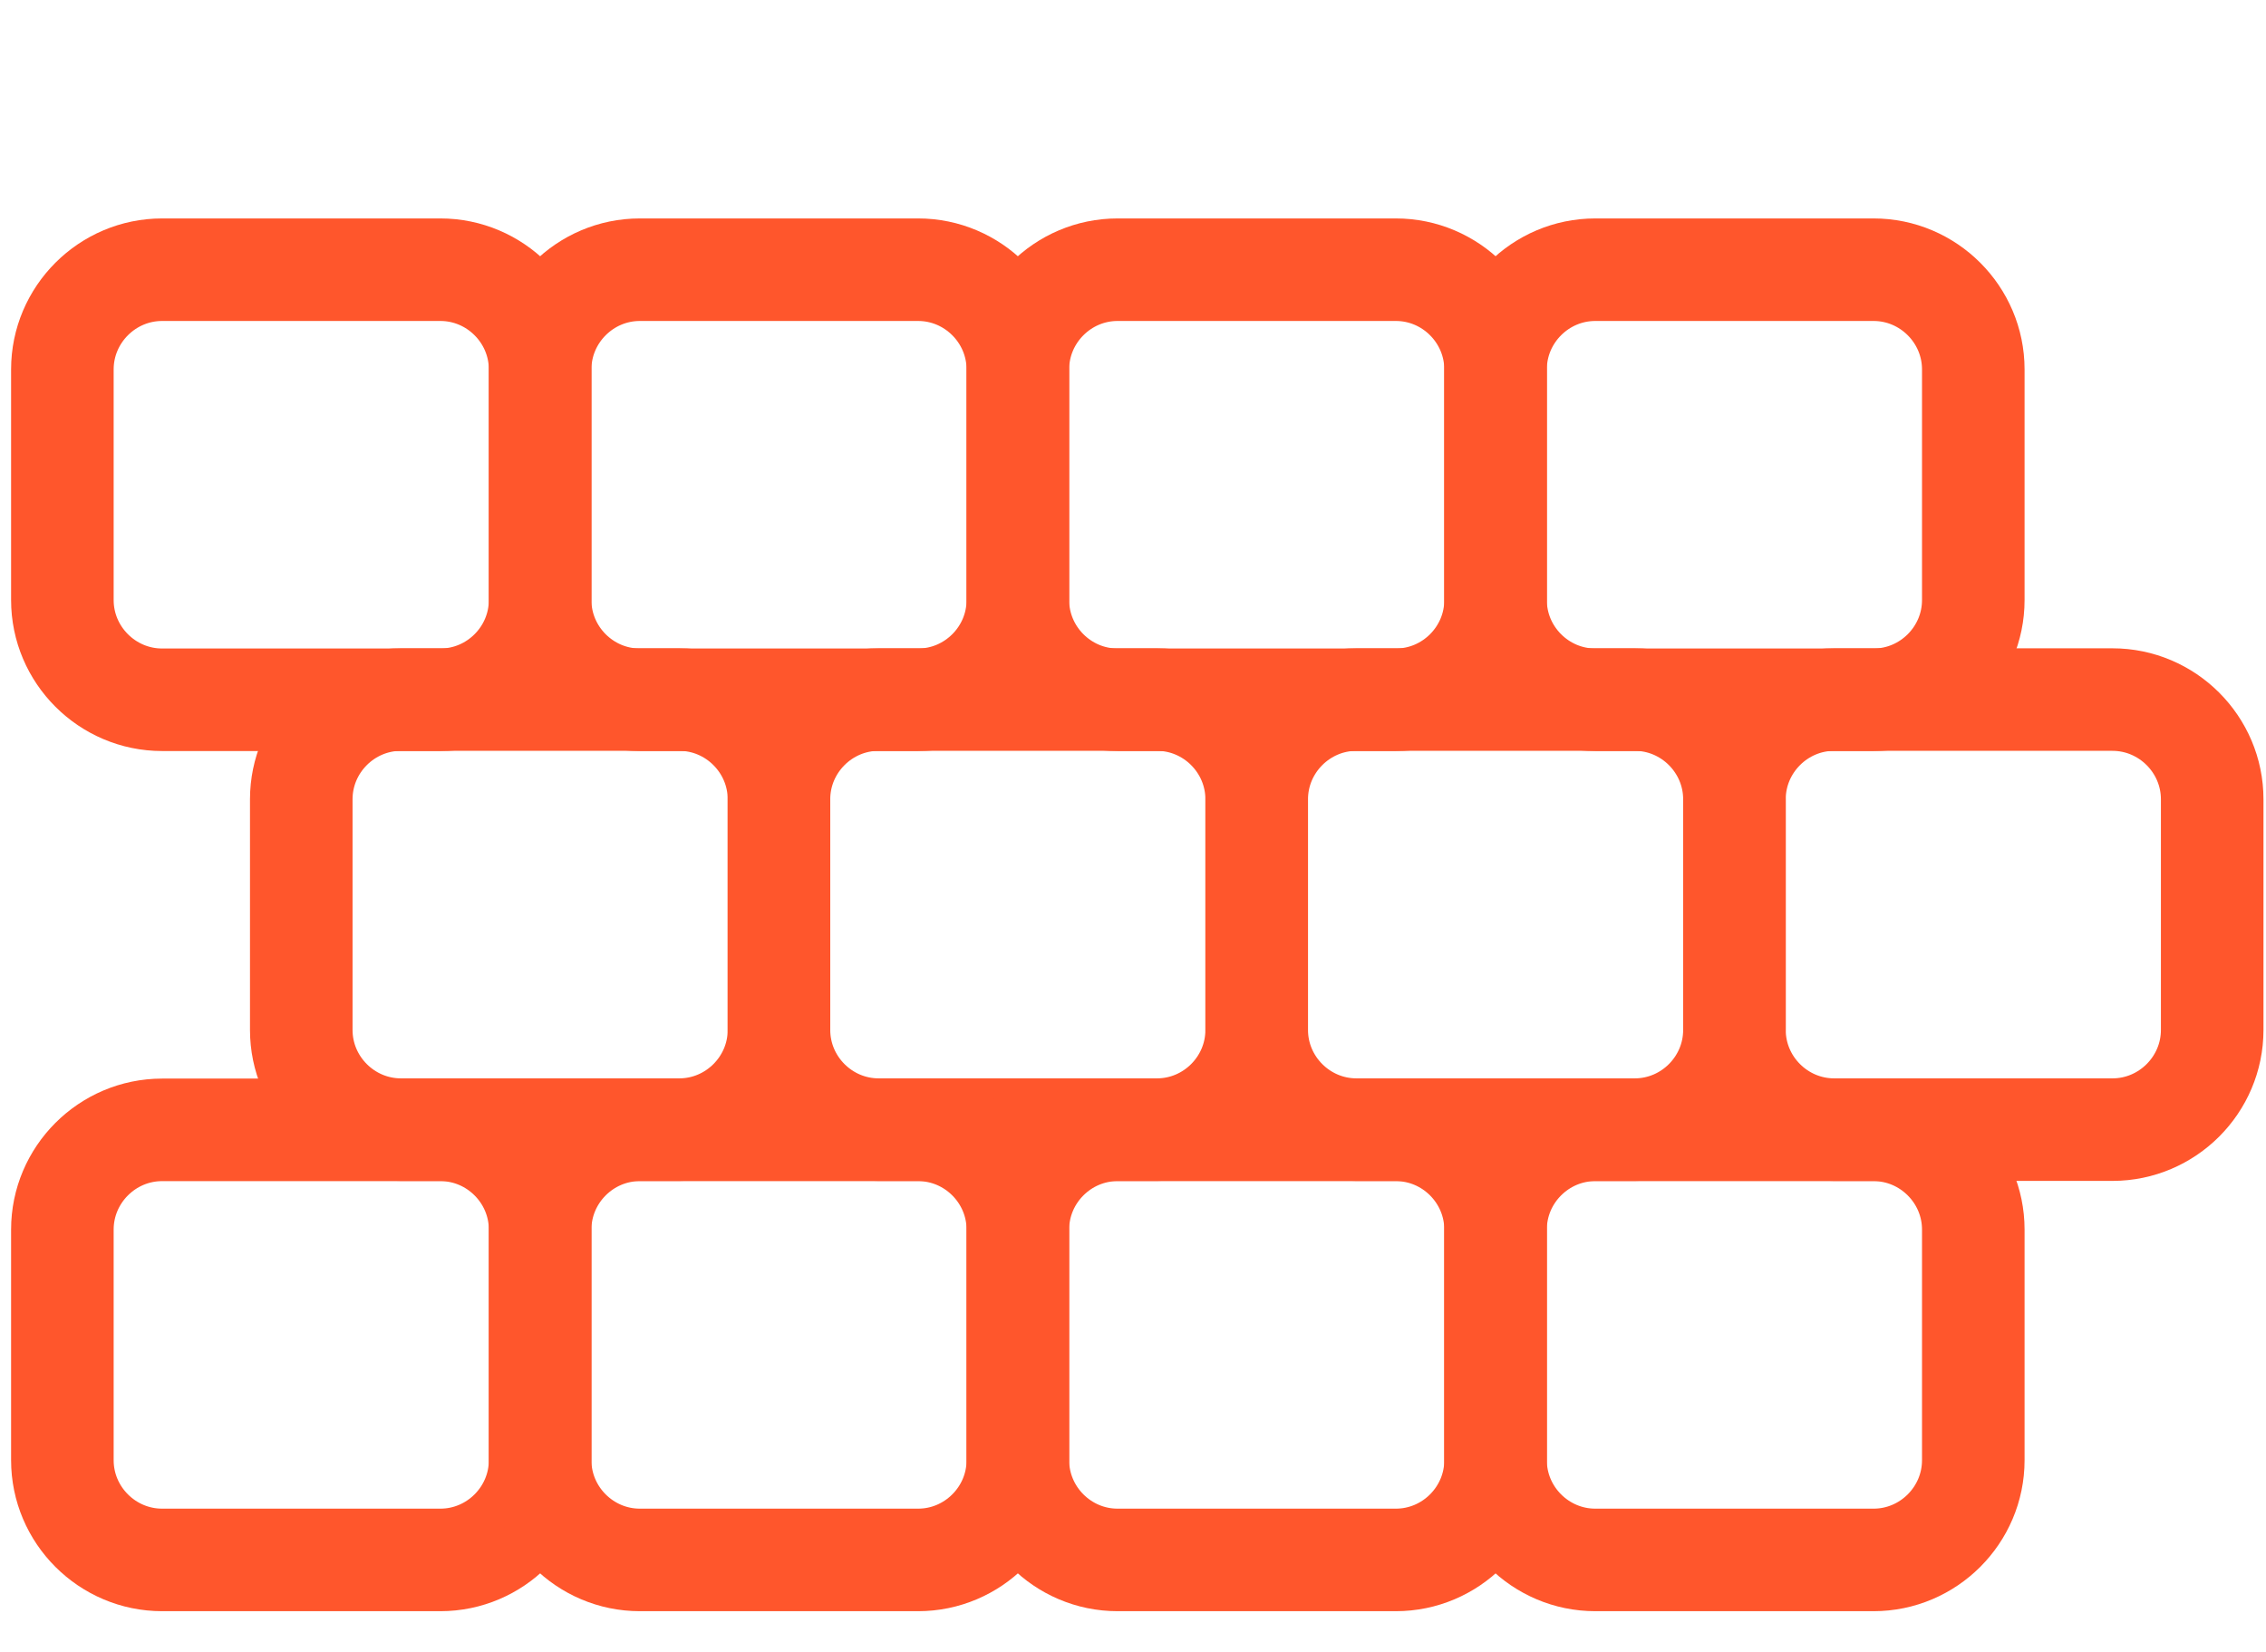
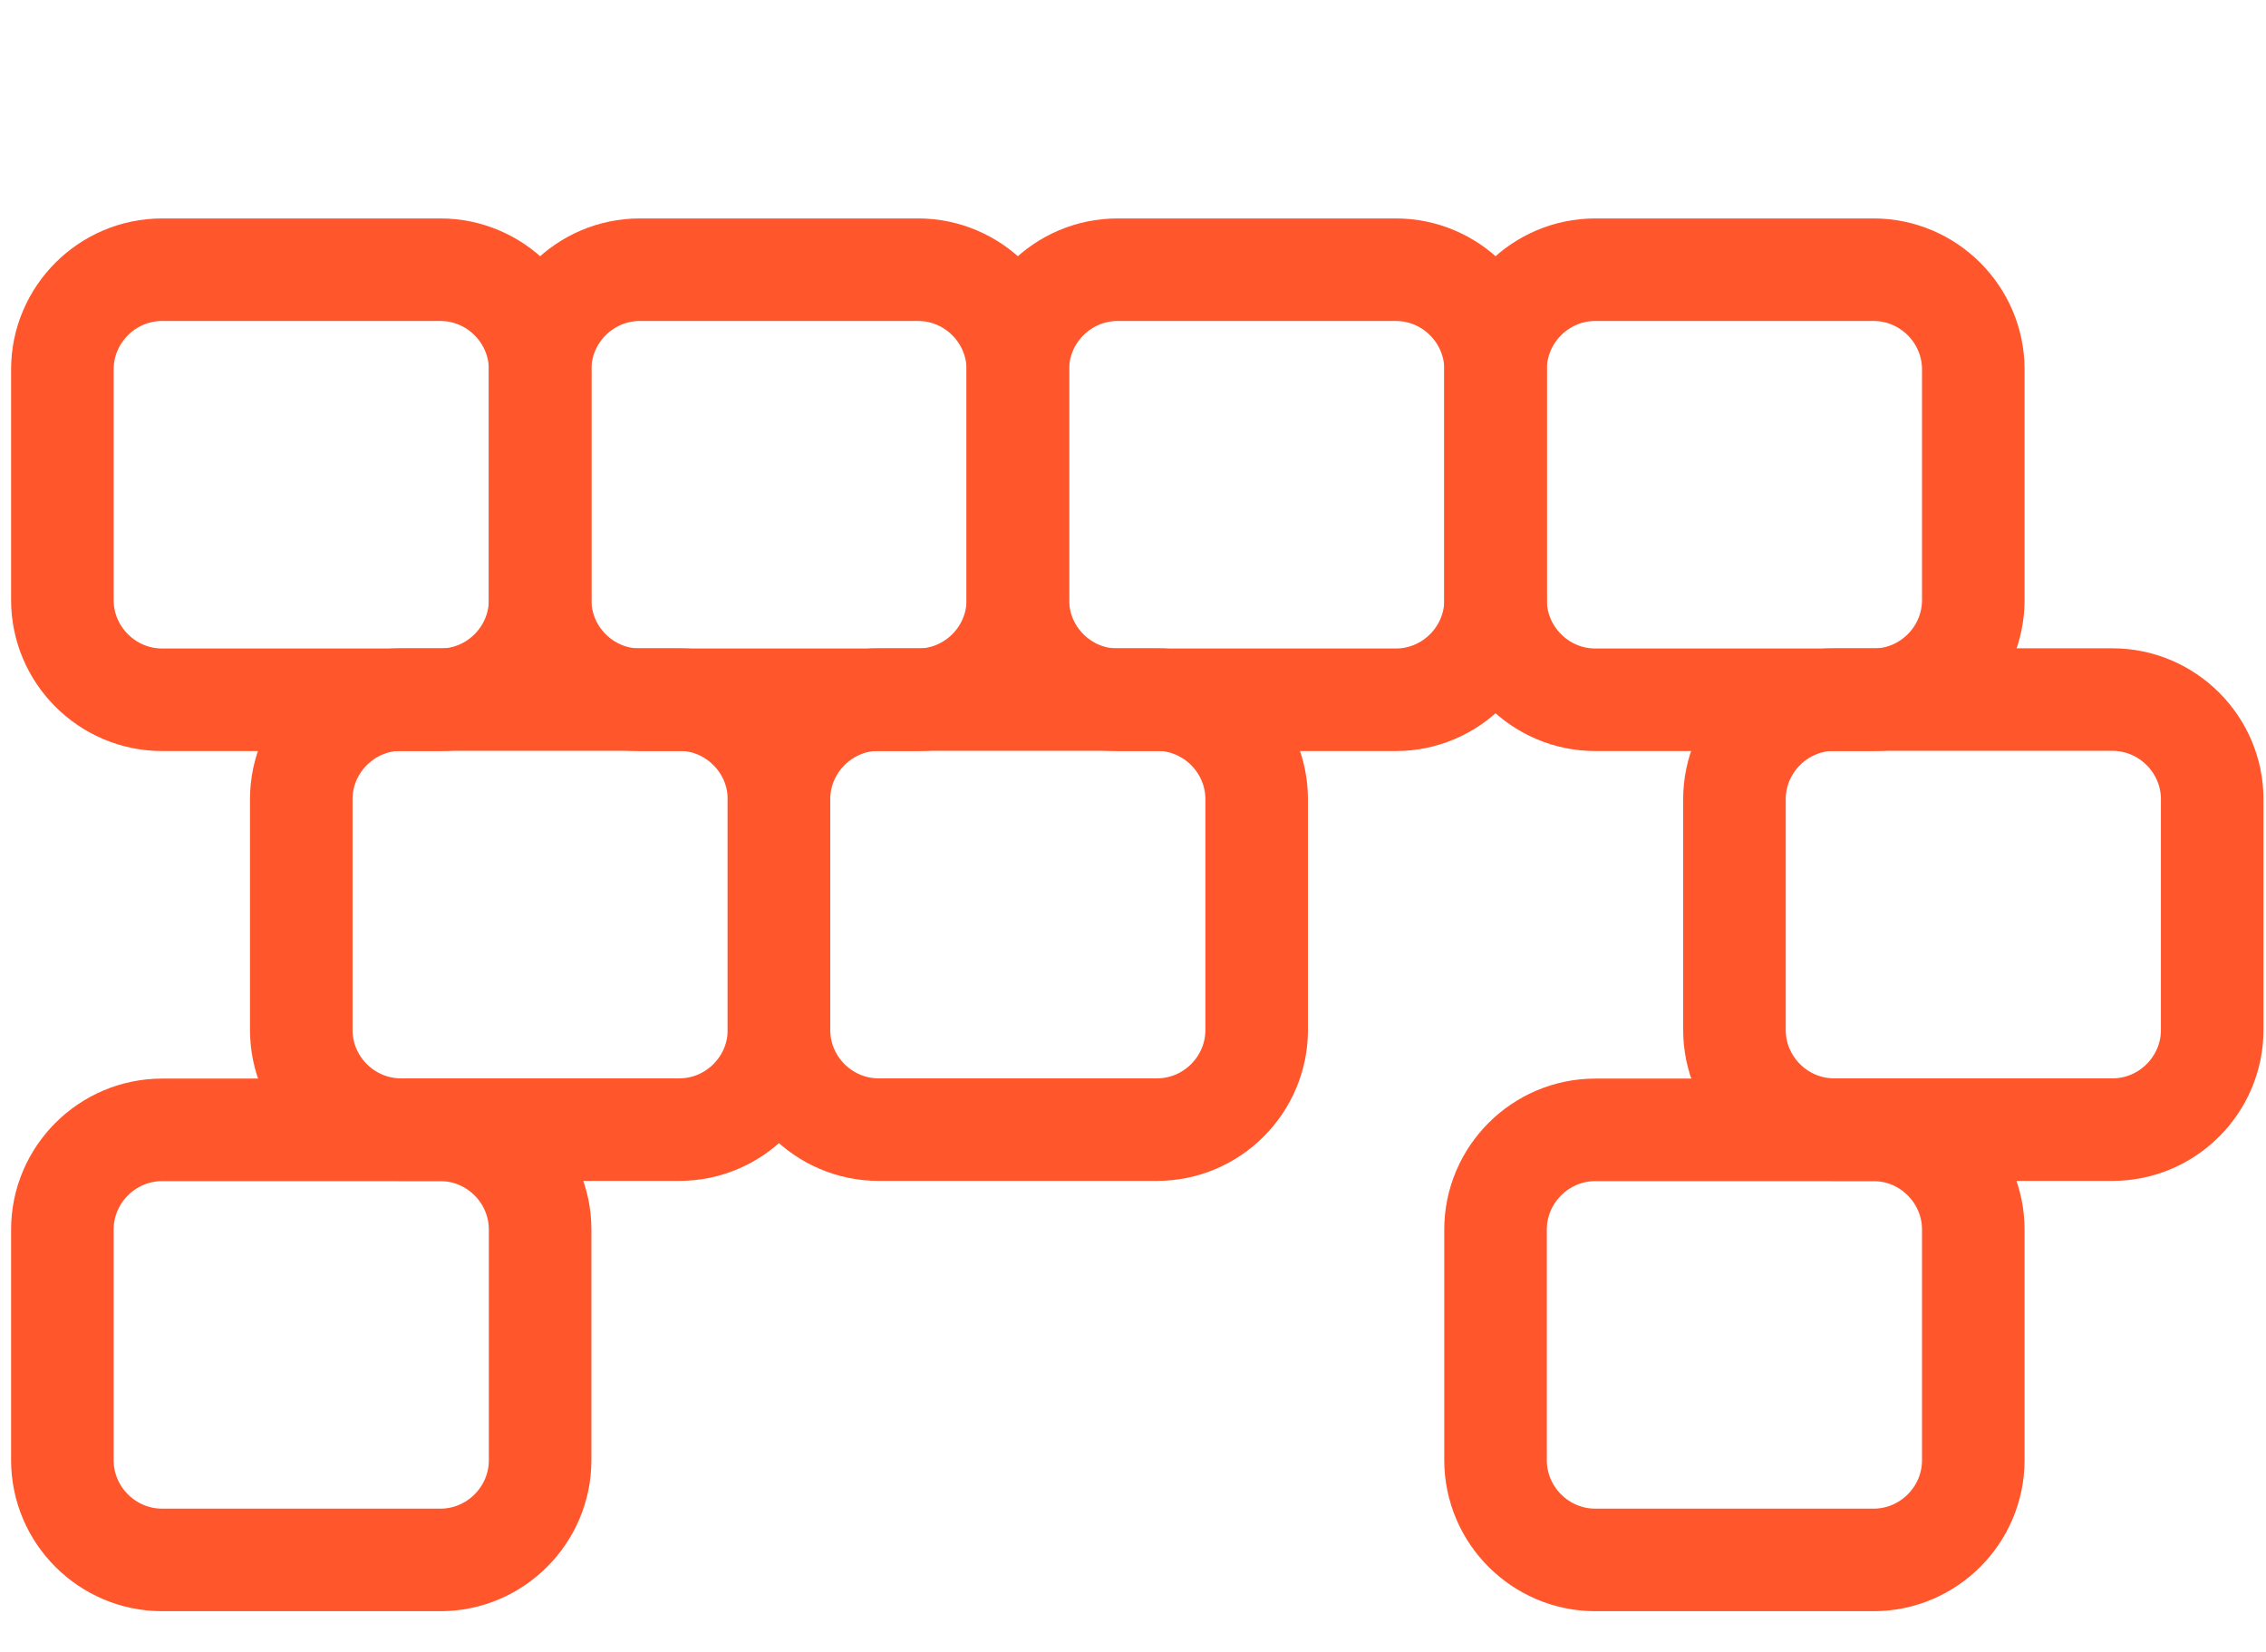
<svg xmlns="http://www.w3.org/2000/svg" width="100%" height="100%" viewBox="0 0 776 566" version="1.1" xml:space="preserve" style="fill-rule:evenodd;clip-rule:evenodd;stroke-miterlimit:10;">
  <g transform="matrix(1.405,0,0,1.405,-5790.58,-102501)">
    <g transform="matrix(8.333,0,0,8.333,4228.75,73020.2)">
      <g>
        <path d="M0,12.582L-8.14,12.582C-9.744,12.582 -11.057,11.27 -11.057,9.665L-11.057,2.917C-11.057,1.313 -9.744,0 -8.14,0L0,0C1.604,0 2.917,1.313 2.917,2.917L2.917,9.665C2.917,11.27 1.604,12.582 0,12.582Z" style="fill:none;fill-rule:nonzero;stroke:rgb(255,86,44);stroke-width:3px;" />
      </g>
    </g>
    <g transform="matrix(8.333,0,0,8.333,4345.19,73020.2)">
      <g>
        <path d="M0,12.582L-8.14,12.582C-9.743,12.582 -11.056,11.27 -11.056,9.665L-11.056,2.917C-11.056,1.313 -9.743,0 -8.14,0L0,0C1.604,0 2.917,1.313 2.917,2.917L2.917,9.665C2.917,11.27 1.604,12.582 0,12.582Z" style="fill:none;fill-rule:nonzero;stroke:rgb(255,86,44);stroke-width:3px;" />
      </g>
    </g>
    <g transform="matrix(8.333,0,0,8.333,4461.64,73020.2)">
      <g>
        <path d="M0,12.582L-8.141,12.582C-9.744,12.582 -11.057,11.27 -11.057,9.665L-11.057,2.917C-11.057,1.313 -9.744,0 -8.141,0L0,0C1.604,0 2.916,1.313 2.916,2.917L2.916,9.665C2.916,11.27 1.604,12.582 0,12.582Z" style="fill:none;fill-rule:nonzero;stroke:rgb(255,86,44);stroke-width:3px;" />
      </g>
    </g>
    <g transform="matrix(8.333,0,0,8.333,4578.07,73020.2)">
      <g>
        <path d="M0,12.582L-8.14,12.582C-9.744,12.582 -11.057,11.27 -11.057,9.665L-11.057,2.917C-11.057,1.313 -9.744,0 -8.14,0L0,0C1.604,0 2.917,1.313 2.917,2.917L2.917,9.665C2.917,11.27 1.604,12.582 0,12.582Z" style="fill:none;fill-rule:nonzero;stroke:rgb(255,86,44);stroke-width:3px;" />
      </g>
    </g>
    <g transform="matrix(8.333,0,0,8.333,4286.97,73125)">
      <g>
        <path d="M0,12.582L-8.14,12.582C-9.744,12.582 -11.056,11.27 -11.056,9.665L-11.056,2.917C-11.056,1.313 -9.744,0 -8.14,0L0,0C1.604,0 2.917,1.313 2.917,2.917L2.917,9.665C2.917,11.27 1.604,12.582 0,12.582Z" style="fill:none;fill-rule:nonzero;stroke:rgb(255,86,44);stroke-width:3px;" />
      </g>
    </g>
    <g transform="matrix(8.333,0,0,8.333,4403.41,73125)">
      <g>
        <path d="M0,12.582L-8.141,12.582C-9.744,12.582 -11.057,11.27 -11.057,9.665L-11.057,2.917C-11.057,1.313 -9.744,0 -8.141,0L0,0C1.604,0 2.916,1.313 2.916,2.917L2.916,9.665C2.916,11.27 1.604,12.582 0,12.582Z" style="fill:none;fill-rule:nonzero;stroke:rgb(255,86,44);stroke-width:3px;" />
      </g>
    </g>
    <g transform="matrix(8.333,0,0,8.333,4519.86,73125)">
      <g>
-         <path d="M0,12.582L-8.14,12.582C-9.744,12.582 -11.057,11.27 -11.057,9.665L-11.057,2.917C-11.057,1.313 -9.744,0 -8.14,0L0,0C1.604,0 2.916,1.313 2.916,2.917L2.916,9.665C2.916,11.27 1.604,12.582 0,12.582Z" style="fill:none;fill-rule:nonzero;stroke:rgb(255,86,44);stroke-width:3px;" />
-       </g>
+         </g>
    </g>
    <g transform="matrix(8.333,0,0,8.333,4636.3,73125)">
      <g>
        <path d="M0,12.582L-8.14,12.582C-9.744,12.582 -11.057,11.27 -11.057,9.665L-11.057,2.917C-11.057,1.313 -9.744,0 -8.14,0L0,0C1.604,0 2.917,1.313 2.917,2.917L2.917,9.665C2.917,11.27 1.604,12.582 0,12.582Z" style="fill:none;fill-rule:nonzero;stroke:rgb(255,86,44);stroke-width:3px;" />
      </g>
    </g>
    <g transform="matrix(8.333,0,0,8.333,4228.75,73229.9)">
      <g>
        <path d="M0,12.582L-8.14,12.582C-9.744,12.582 -11.057,11.27 -11.057,9.665L-11.057,2.917C-11.057,1.313 -9.744,0 -8.14,0L0,0C1.604,0 2.917,1.313 2.917,2.917L2.917,9.665C2.917,11.27 1.604,12.582 0,12.582Z" style="fill:none;fill-rule:nonzero;stroke:rgb(255,86,44);stroke-width:3px;" />
      </g>
    </g>
    <g transform="matrix(8.333,0,0,8.333,4345.19,73229.9)">
      <g>
-         <path d="M0,12.582L-8.14,12.582C-9.743,12.582 -11.056,11.27 -11.056,9.665L-11.056,2.917C-11.056,1.313 -9.743,0 -8.14,0L0,0C1.604,0 2.917,1.313 2.917,2.917L2.917,9.665C2.917,11.27 1.604,12.582 0,12.582Z" style="fill:none;fill-rule:nonzero;stroke:rgb(255,86,44);stroke-width:3px;" />
-       </g>
+         </g>
    </g>
    <g transform="matrix(8.333,0,0,8.333,4461.64,73229.9)">
      <g>
-         <path d="M0,12.582L-8.141,12.582C-9.744,12.582 -11.057,11.27 -11.057,9.665L-11.057,2.917C-11.057,1.313 -9.744,0 -8.141,0L0,0C1.604,0 2.916,1.313 2.916,2.917L2.916,9.665C2.916,11.27 1.604,12.582 0,12.582Z" style="fill:none;fill-rule:nonzero;stroke:rgb(255,86,44);stroke-width:3px;" />
-       </g>
+         </g>
    </g>
    <g transform="matrix(8.333,0,0,8.333,4578.07,73229.9)">
      <g>
        <path d="M0,12.582L-8.14,12.582C-9.744,12.582 -11.057,11.27 -11.057,9.665L-11.057,2.917C-11.057,1.313 -9.744,0 -8.14,0L0,0C1.604,0 2.917,1.313 2.917,2.917L2.917,9.665C2.917,11.27 1.604,12.582 0,12.582Z" style="fill:none;fill-rule:nonzero;stroke:rgb(255,86,44);stroke-width:3px;" />
      </g>
    </g>
  </g>
</svg>